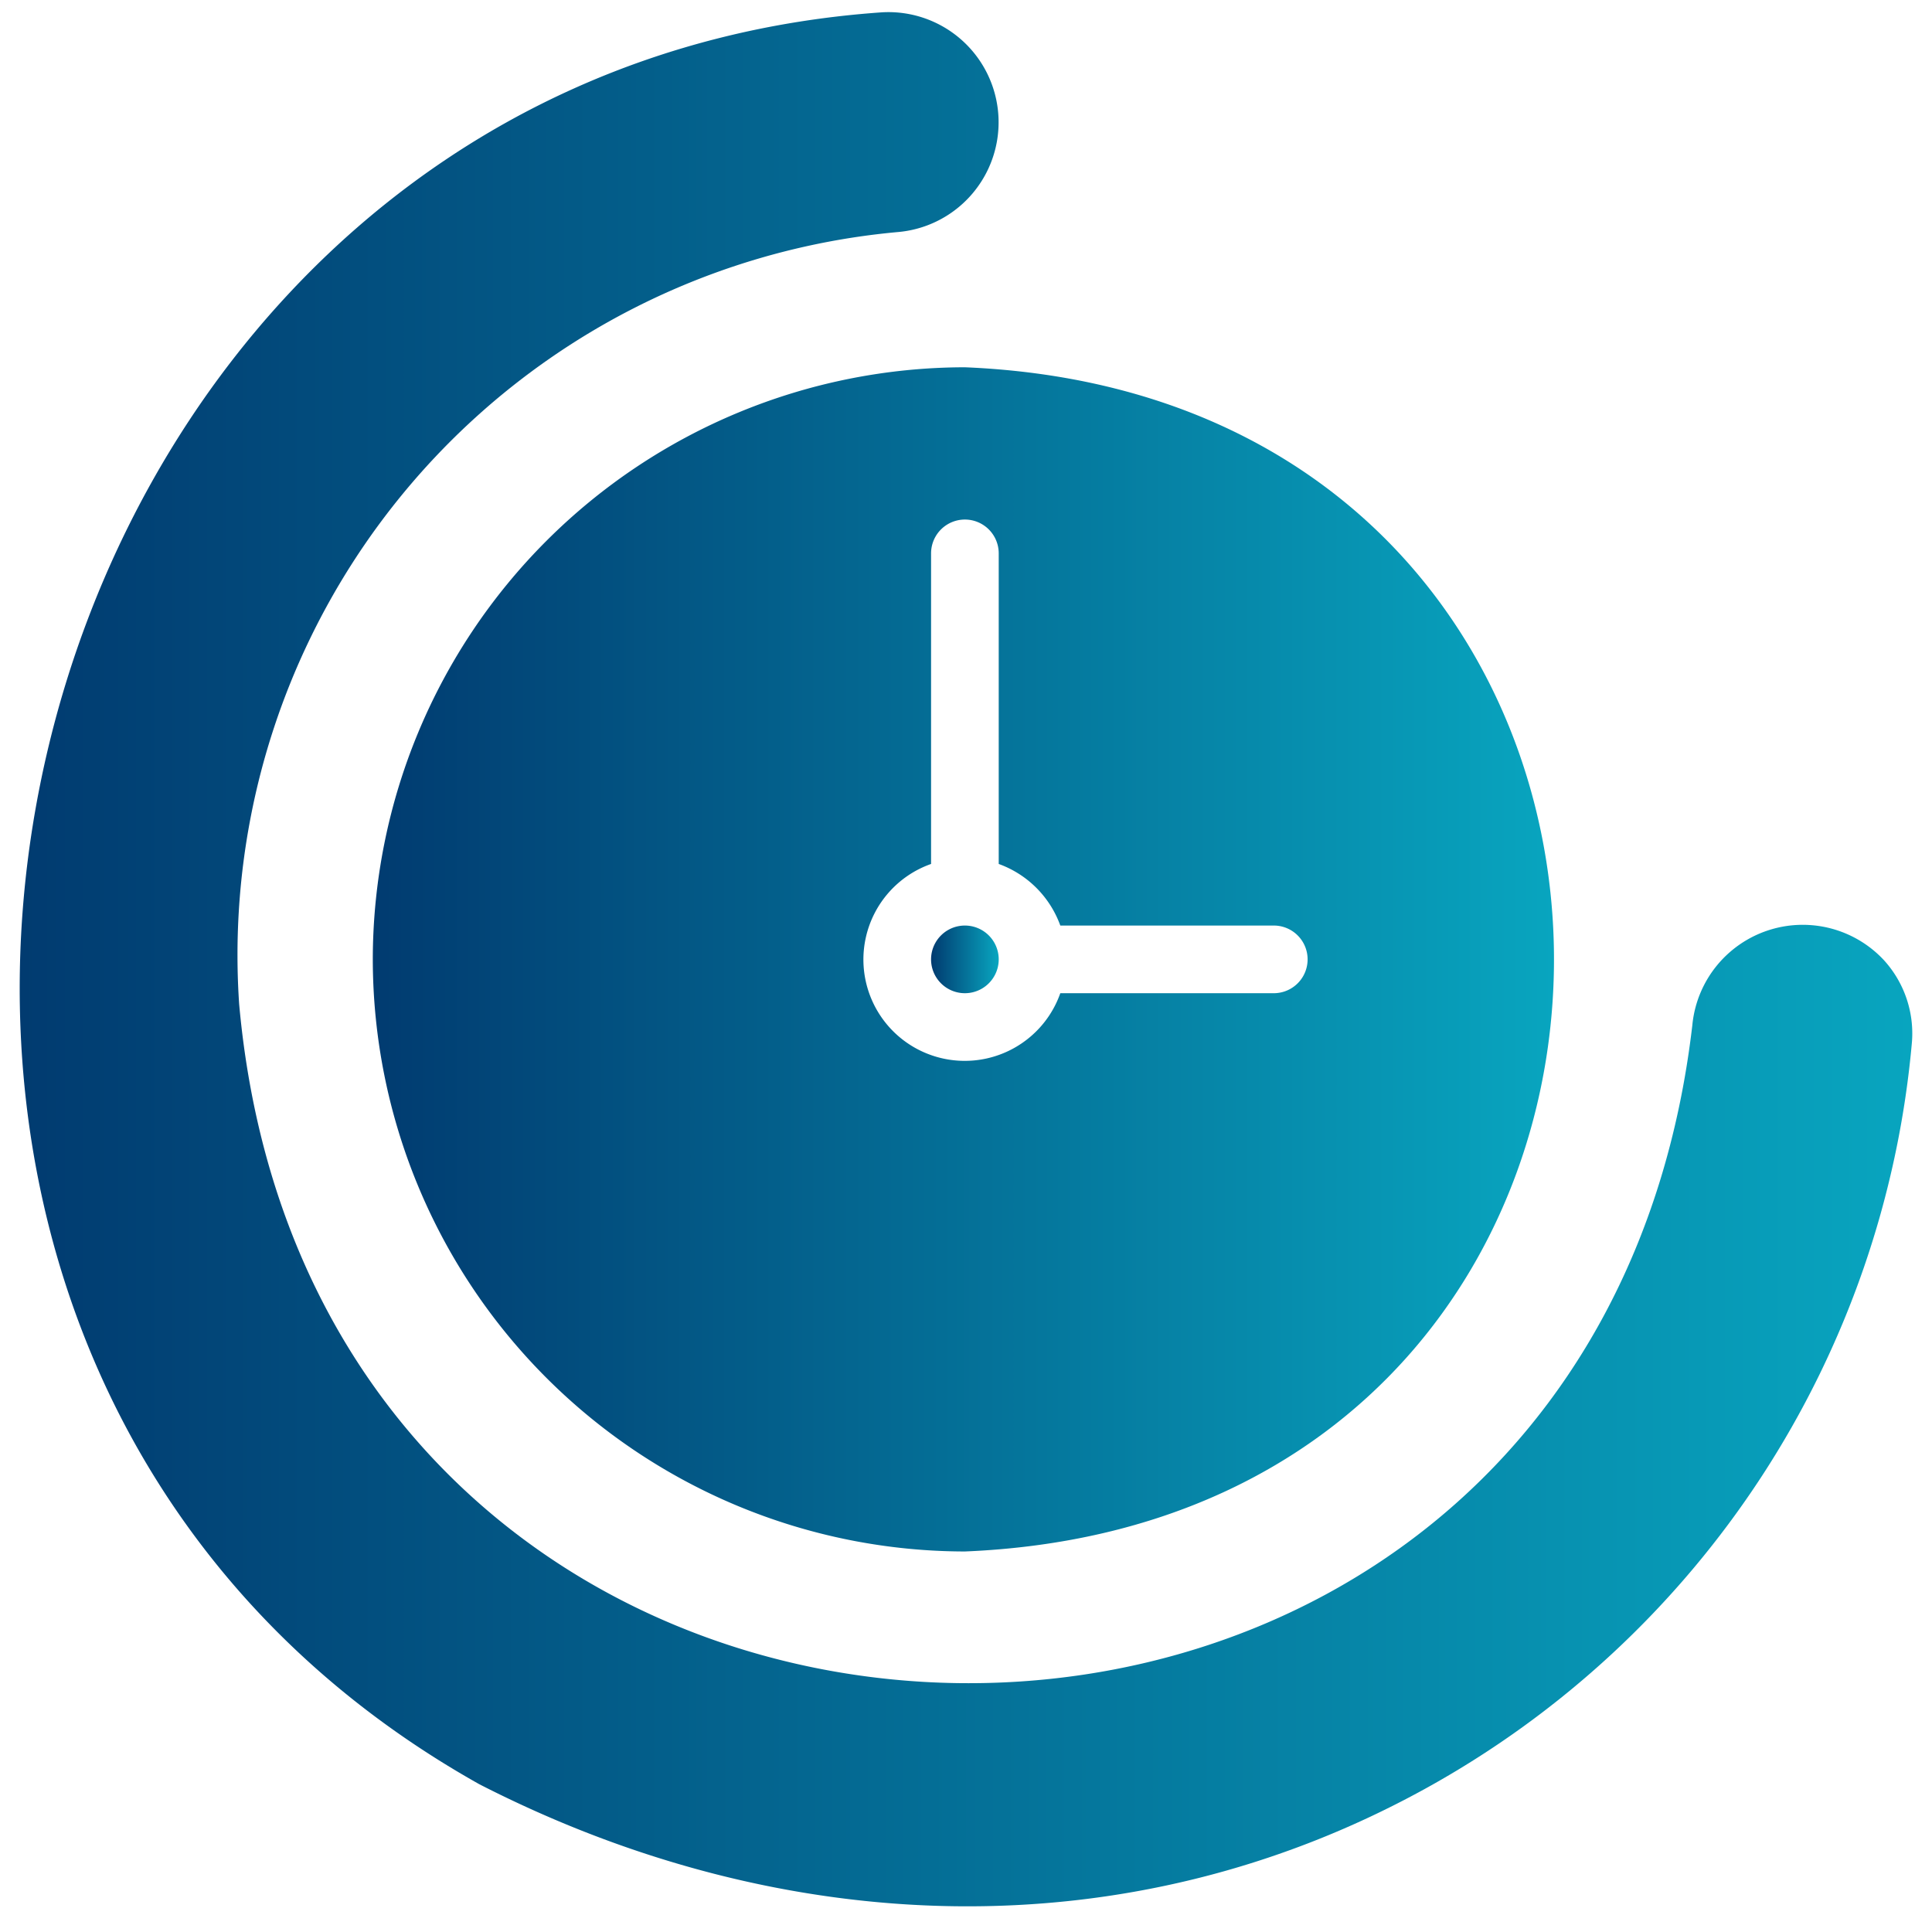
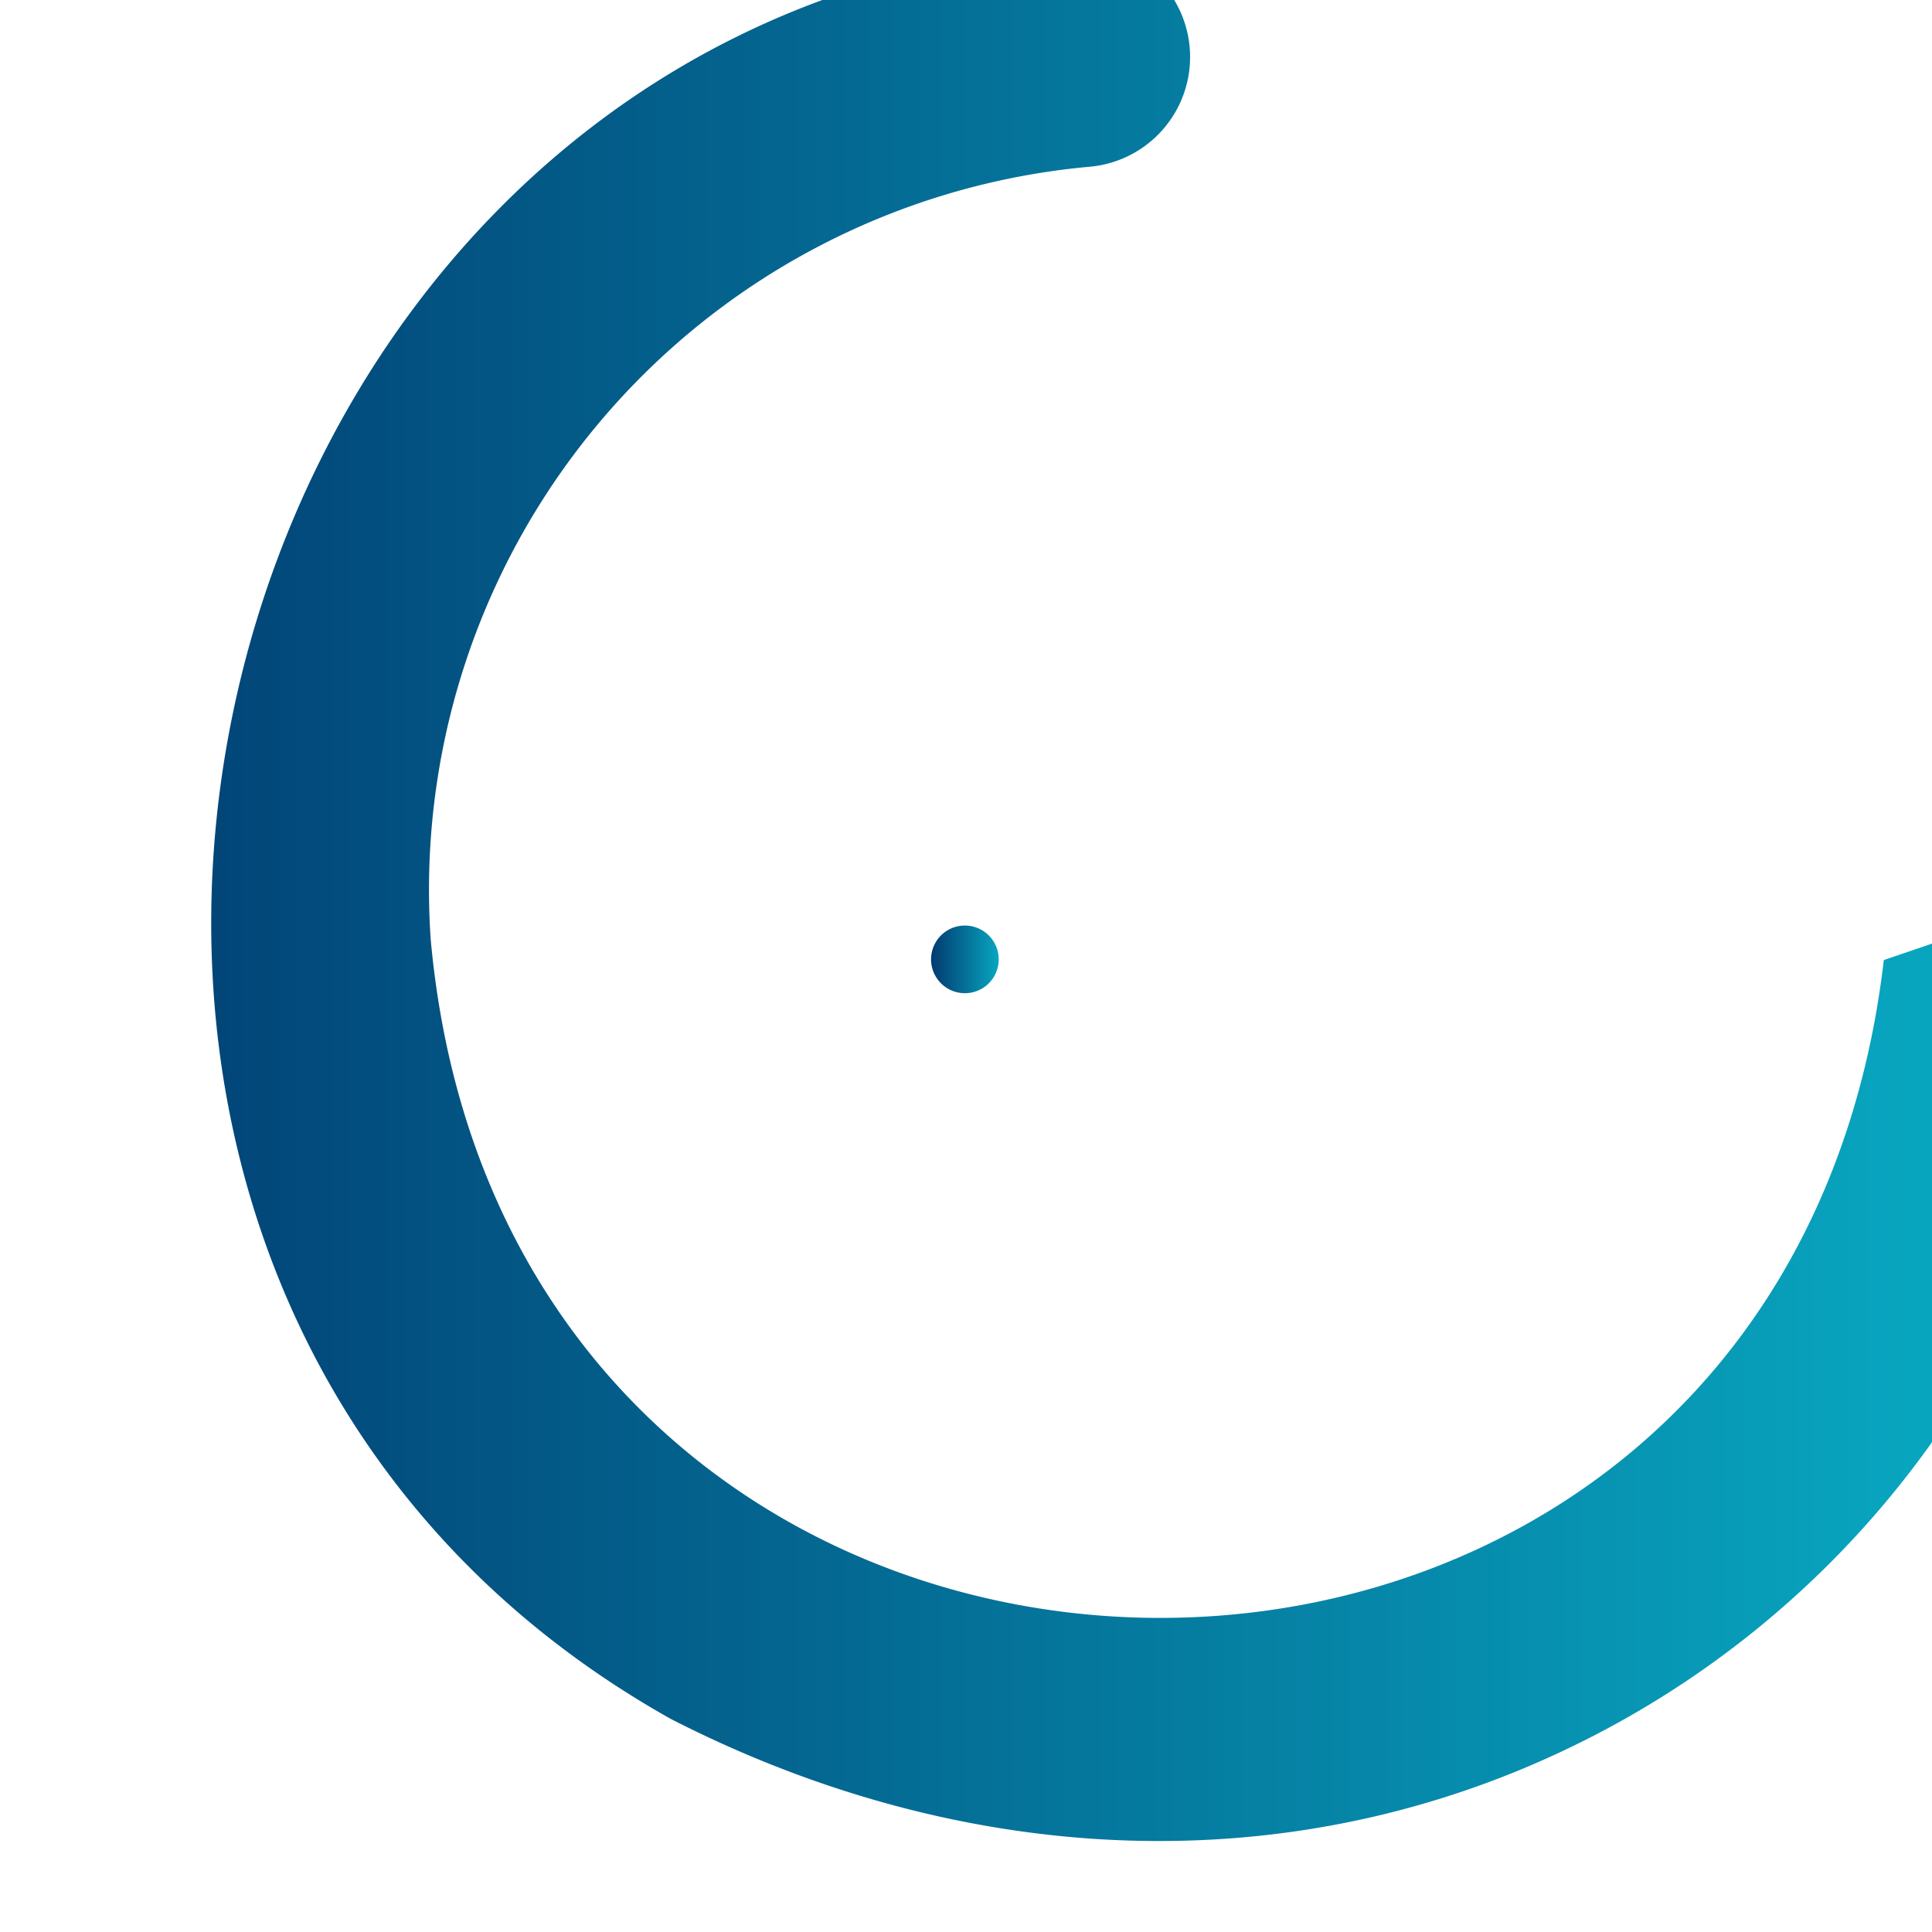
<svg xmlns="http://www.w3.org/2000/svg" data-bbox="0.5 0.308 48 48.041" viewBox="0 0 49 49" height="49" width="49" data-type="ugc">
  <g>
-     <path fill="url(#3ceaf33d-599e-4667-82e4-edebd1ffac49)" d="M47.778 24.349a2.813 2.813 0 0 0-4.857 1.656c-2.643 22.594-34.813 22.07-36.855-.532a18.41 18.41 0 0 1 16.733-19.59 2.794 2.794 0 0 0-.438-5.57c-22.714 1.588-30.36 33.63-10.203 44.94 7.723 3.955 16.459 4.255 23.976.12a24.04 24.04 0 0 0 12.356-18.93 2.76 2.76 0 0 0-.712-2.094" />
-     <path fill="url(#8a173e2a-1e17-46b7-b237-7a2e9d077a29)" d="M9.455 24.332a15.034 15.034 0 0 0 15.017 15.017c19.925-.824 19.917-29.21 0-30.034A15.033 15.033 0 0 0 9.455 24.332M25.33 14.034v7.878a2.6 2.6 0 0 1 1.562 1.562h5.414a.858.858 0 1 1 0 1.716h-5.414a2.57 2.57 0 1 1-3.278-3.278v-7.877a.858.858 0 0 1 1.716 0" />
+     <path fill="url(#3ceaf33d-599e-4667-82e4-edebd1ffac49)" d="M47.778 24.349c-2.643 22.594-34.813 22.07-36.855-.532a18.41 18.41 0 0 1 16.733-19.59 2.794 2.794 0 0 0-.438-5.57c-22.714 1.588-30.36 33.63-10.203 44.94 7.723 3.955 16.459 4.255 23.976.12a24.04 24.04 0 0 0 12.356-18.93 2.76 2.76 0 0 0-.712-2.094" />
    <path fill="url(#9d891ee8-4b16-4815-bc71-cd700d6ba7fb)" d="M24.472 25.19a.858.858 0 0 0 0-1.716.858.858 0 0 0 0 1.716" />
    <defs fill="none">
      <linearGradient gradientUnits="userSpaceOnUse" y2="24.328" x2=".5" y1="24.328" x1="48.5" id="3ceaf33d-599e-4667-82e4-edebd1ffac49">
        <stop stop-color="#08A5BF" />
        <stop stop-color="#013B70" offset="1" />
      </linearGradient>
      <linearGradient gradientUnits="userSpaceOnUse" y2="24.332" x2="9.455" y1="24.332" x1="39.413" id="8a173e2a-1e17-46b7-b237-7a2e9d077a29">
        <stop stop-color="#08A5BF" />
        <stop stop-color="#013B70" offset="1" />
      </linearGradient>
      <linearGradient gradientUnits="userSpaceOnUse" y2="24.332" x2="23.629" y1="24.332" x1="25.315" id="9d891ee8-4b16-4815-bc71-cd700d6ba7fb">
        <stop stop-color="#08A5BF" />
        <stop stop-color="#013B70" offset="1" />
      </linearGradient>
    </defs>
  </g>
</svg>